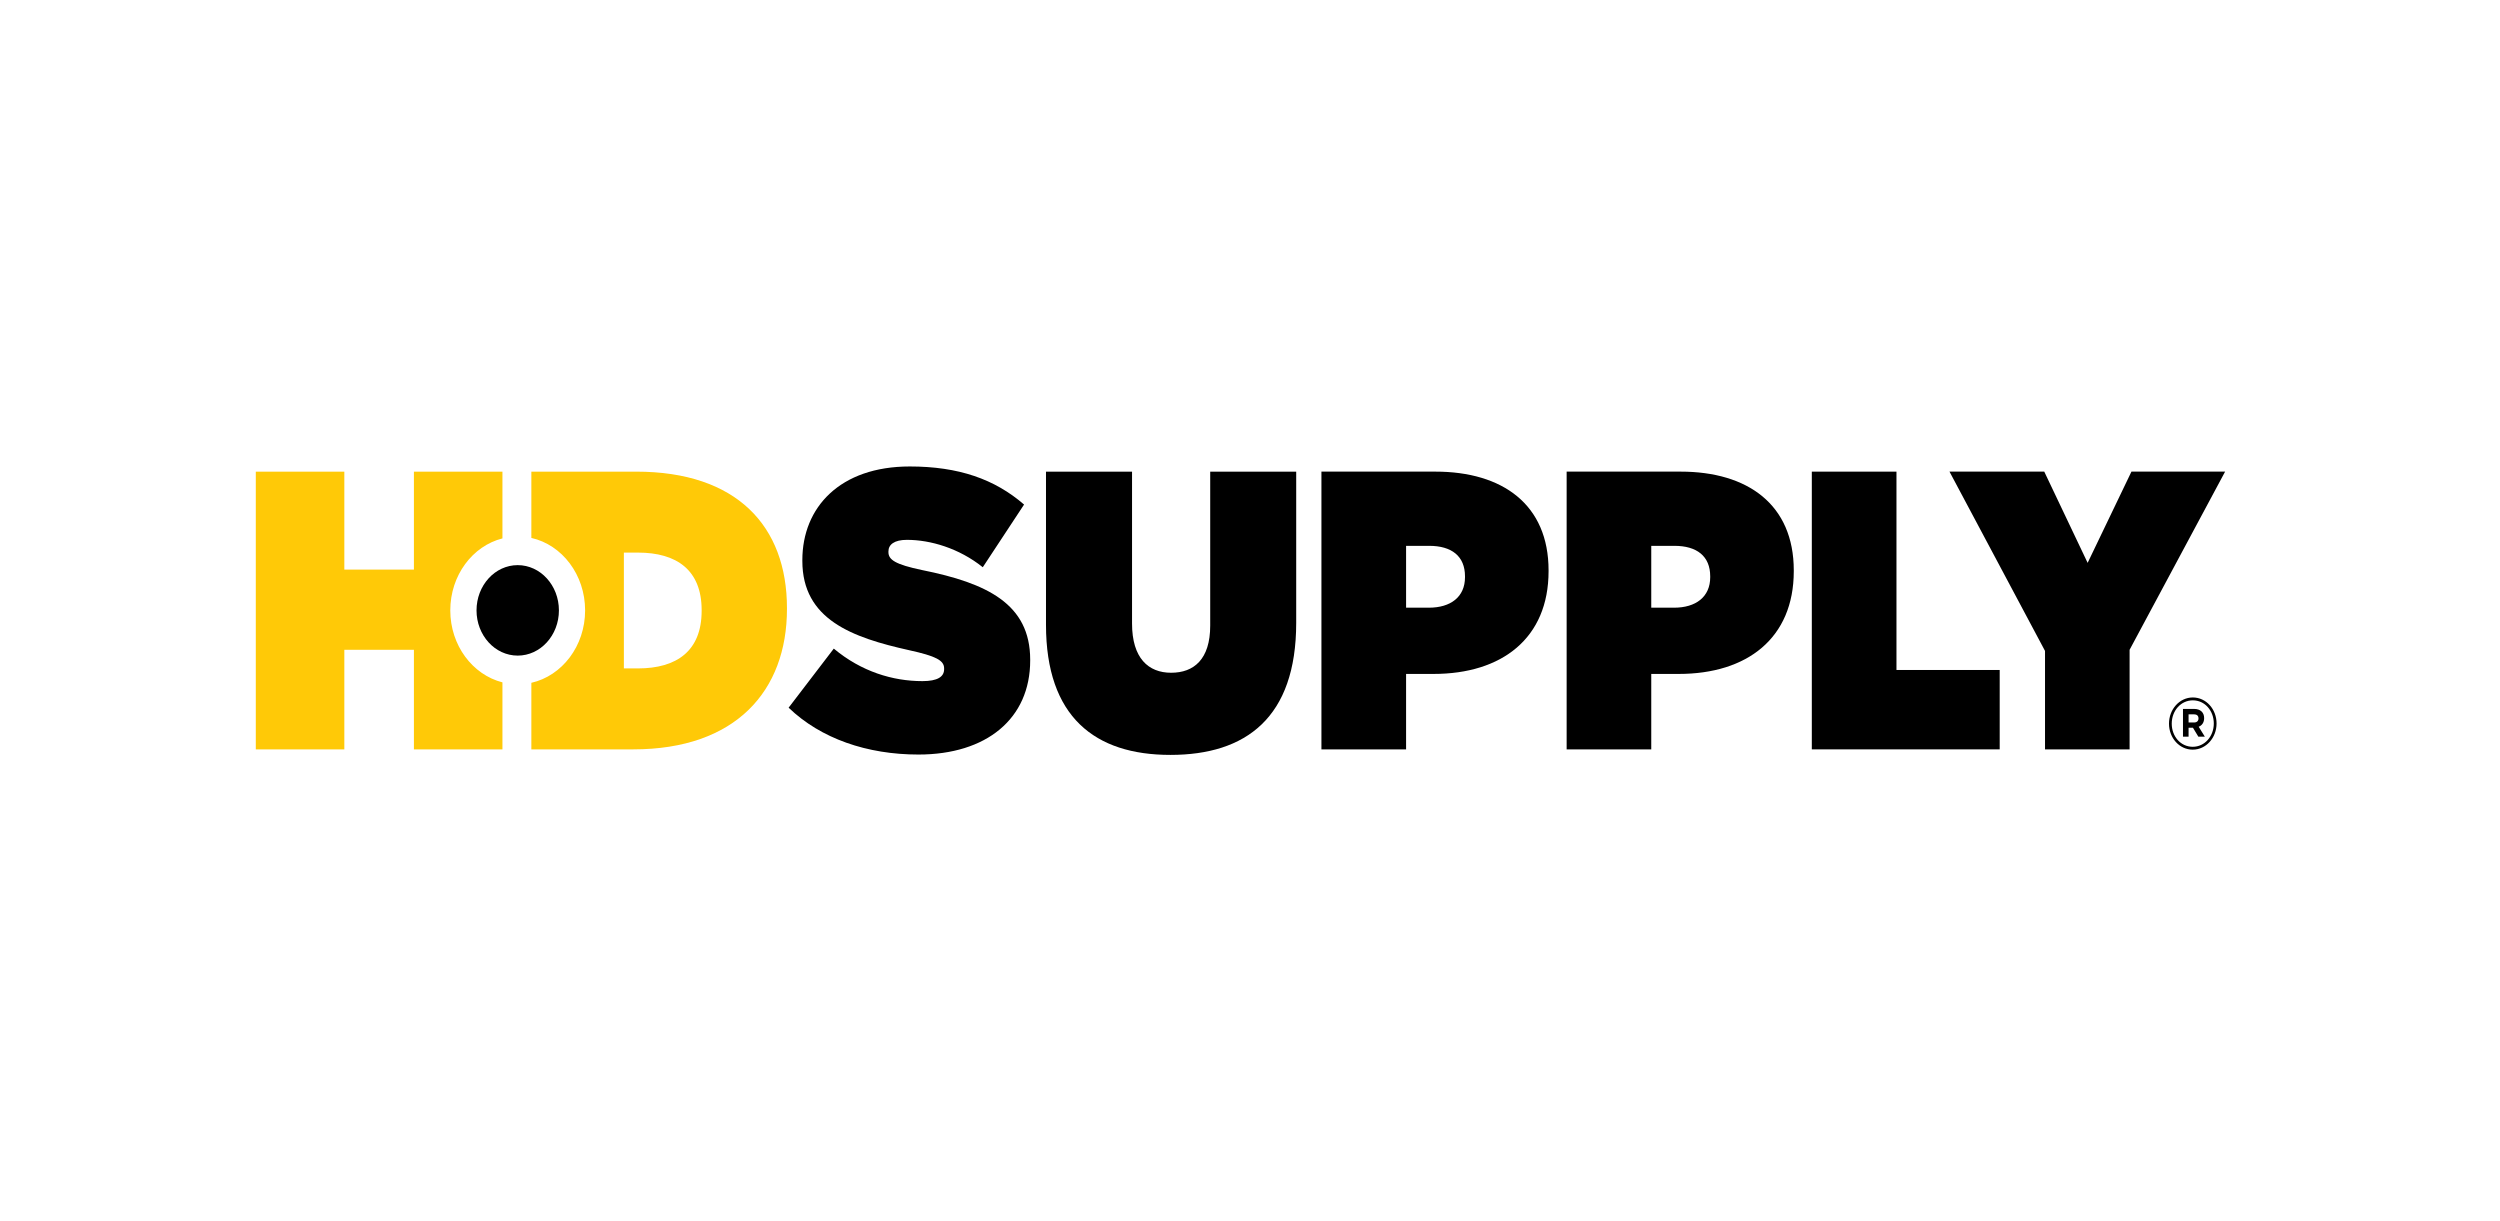
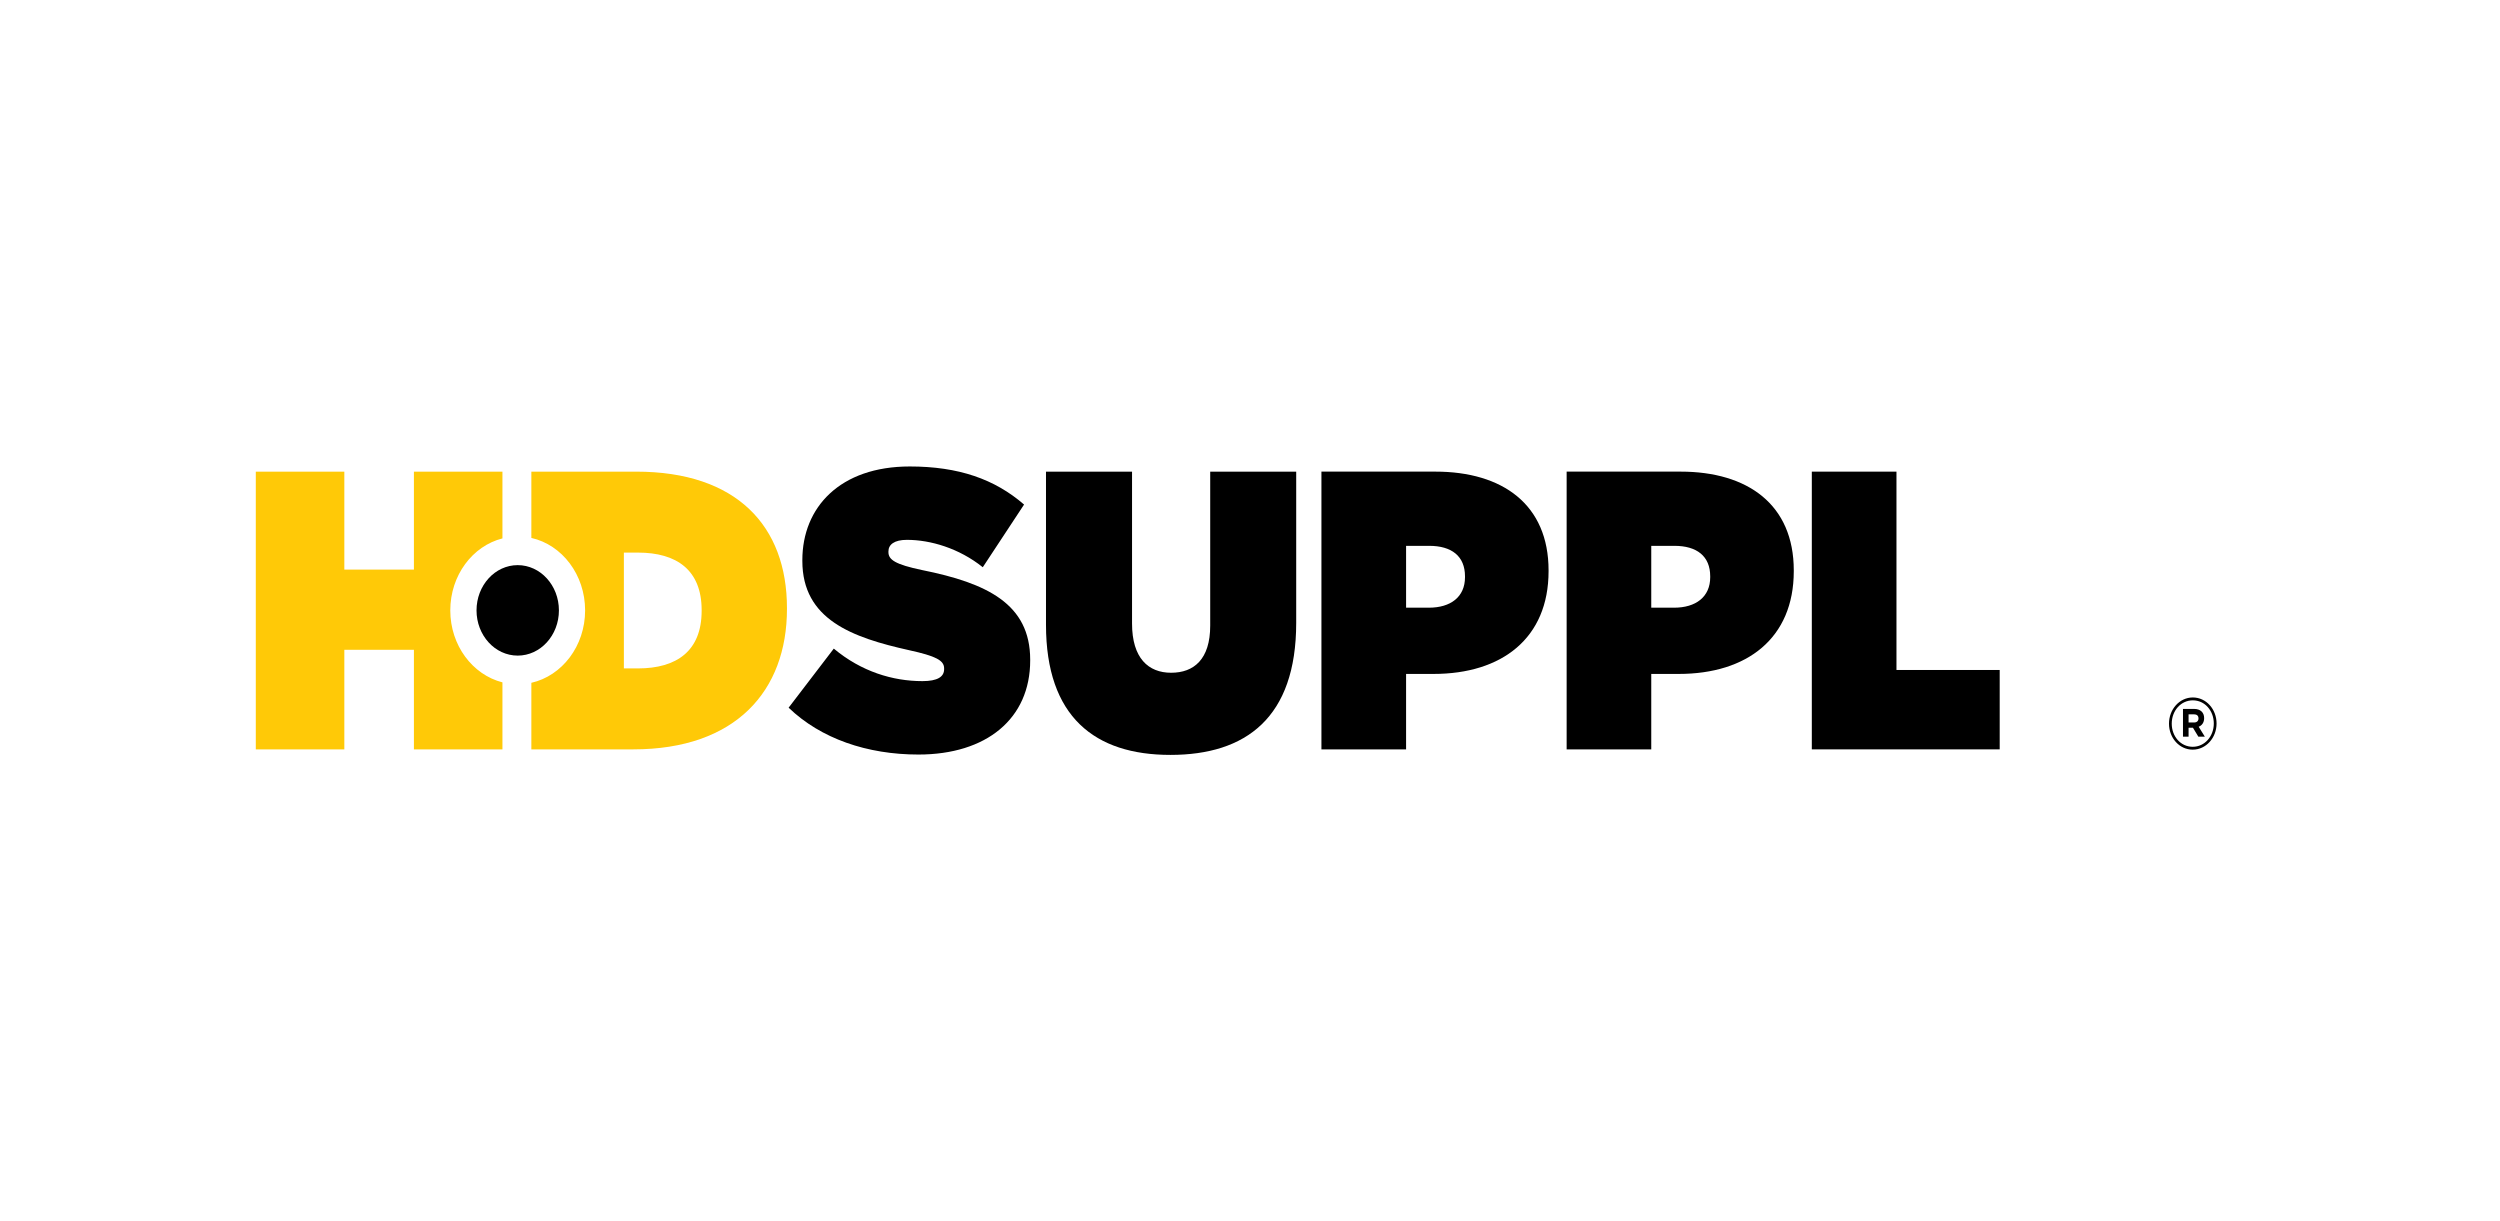
<svg xmlns="http://www.w3.org/2000/svg" width="131" height="64" viewBox="0 0 131 64" fill="none">
  <path d="M29.287 31.985C29.287 33.292 28.32 34.354 27.127 34.354C25.936 34.354 24.97 33.292 24.97 31.985C24.97 30.675 25.936 29.613 27.127 29.613C28.32 29.613 29.287 30.675 29.287 31.985Z" fill="black" />
  <path d="M41.324 37.083L43.691 33.987C45.133 35.192 46.78 35.691 48.334 35.691C49.13 35.691 49.472 35.461 49.472 35.067V35.025C49.472 34.608 49.054 34.38 47.632 34.069C44.657 33.405 42.043 32.466 42.043 29.392V29.349C42.043 26.584 44.016 24.443 47.672 24.443C50.231 24.443 52.124 25.107 53.661 26.439L51.498 29.723C50.249 28.724 48.752 28.288 47.521 28.288C46.856 28.288 46.554 28.539 46.554 28.893V28.933C46.554 29.329 46.912 29.577 48.316 29.871C51.709 30.554 53.982 31.639 53.982 34.569V34.608C53.982 37.667 51.688 39.538 48.126 39.538C45.438 39.538 43.01 38.705 41.324 37.083Z" fill="black" />
  <path d="M54.81 32.739V24.714H59.319V32.675C59.319 34.486 60.174 35.252 61.367 35.252C62.559 35.252 63.415 34.549 63.415 32.782V24.714H67.921V32.636C67.921 37.604 65.29 39.557 61.327 39.557C57.368 39.557 54.81 37.562 54.81 32.739Z" fill="black" />
  <path d="M74.872 31.843C76.011 31.843 76.766 31.284 76.766 30.244V30.201C76.766 29.141 76.065 28.602 74.891 28.602H73.679V31.843L74.872 31.843ZM69.243 24.713H75.212C78.739 24.713 81.145 26.439 81.145 29.89V29.929C81.145 33.445 78.699 35.314 75.118 35.314H73.679V39.267H69.243V24.713Z" fill="black" />
  <path d="M87.721 31.843C88.856 31.843 89.615 31.284 89.615 30.244V30.201C89.615 29.141 88.913 28.602 87.74 28.602H86.526V31.843L87.721 31.843ZM82.092 24.713H88.061C91.584 24.713 93.994 26.439 93.994 29.89V29.929C93.994 33.445 91.548 35.314 87.967 35.314H86.526V39.267H82.092V24.713Z" fill="black" />
  <path d="M94.939 24.714H99.375V35.107H104.784V39.267H94.939V24.714Z" fill="black" />
-   <path d="M107.159 34.109L102.153 24.713H107.119L109.392 29.494L111.688 24.713H116.596L111.591 34.049V39.267H107.159V34.109Z" fill="black" />
  <path d="M36.766 32.011C36.766 34.11 35.459 35.025 33.429 35.025H32.691V28.956H33.429C35.459 28.956 36.766 29.871 36.766 31.968V32.011ZM33.336 24.714H27.843V28.187C29.452 28.551 30.66 30.112 30.66 31.985C30.66 33.854 29.452 35.414 27.843 35.779V39.267H33.183C38.546 39.267 41.237 36.21 41.237 31.905V31.866C41.237 27.561 38.602 24.714 33.336 24.714M23.595 31.985C23.595 30.145 24.763 28.608 26.328 28.212V24.714H21.689V29.848H18.043V24.714H13.404V39.267H18.043V34.05H21.689V39.267H26.328V35.756C24.763 35.357 23.595 33.822 23.595 31.985Z" fill="#FFC907" />
  <path d="M114.966 37.431H114.681V37.858H114.973C115.122 37.858 115.201 37.771 115.201 37.646C115.201 37.502 115.112 37.431 114.966 37.431ZM115.211 38.082L115.534 38.602H115.194L114.911 38.134H114.681V38.602H114.388V37.148H114.977C115.293 37.148 115.497 37.326 115.497 37.628C115.497 37.865 115.38 38.013 115.211 38.082ZM114.905 36.698C114.274 36.698 113.799 37.246 113.799 37.919C113.799 38.591 114.271 39.132 114.898 39.132C115.527 39.132 116.003 38.583 116.003 37.911C116.003 37.238 115.531 36.698 114.905 36.698ZM114.898 39.282C114.199 39.282 113.655 38.667 113.655 37.919C113.655 37.17 114.205 36.547 114.905 36.547C115.604 36.547 116.148 37.163 116.148 37.911C116.148 38.659 115.597 39.282 114.898 39.282Z" fill="black" />
</svg>